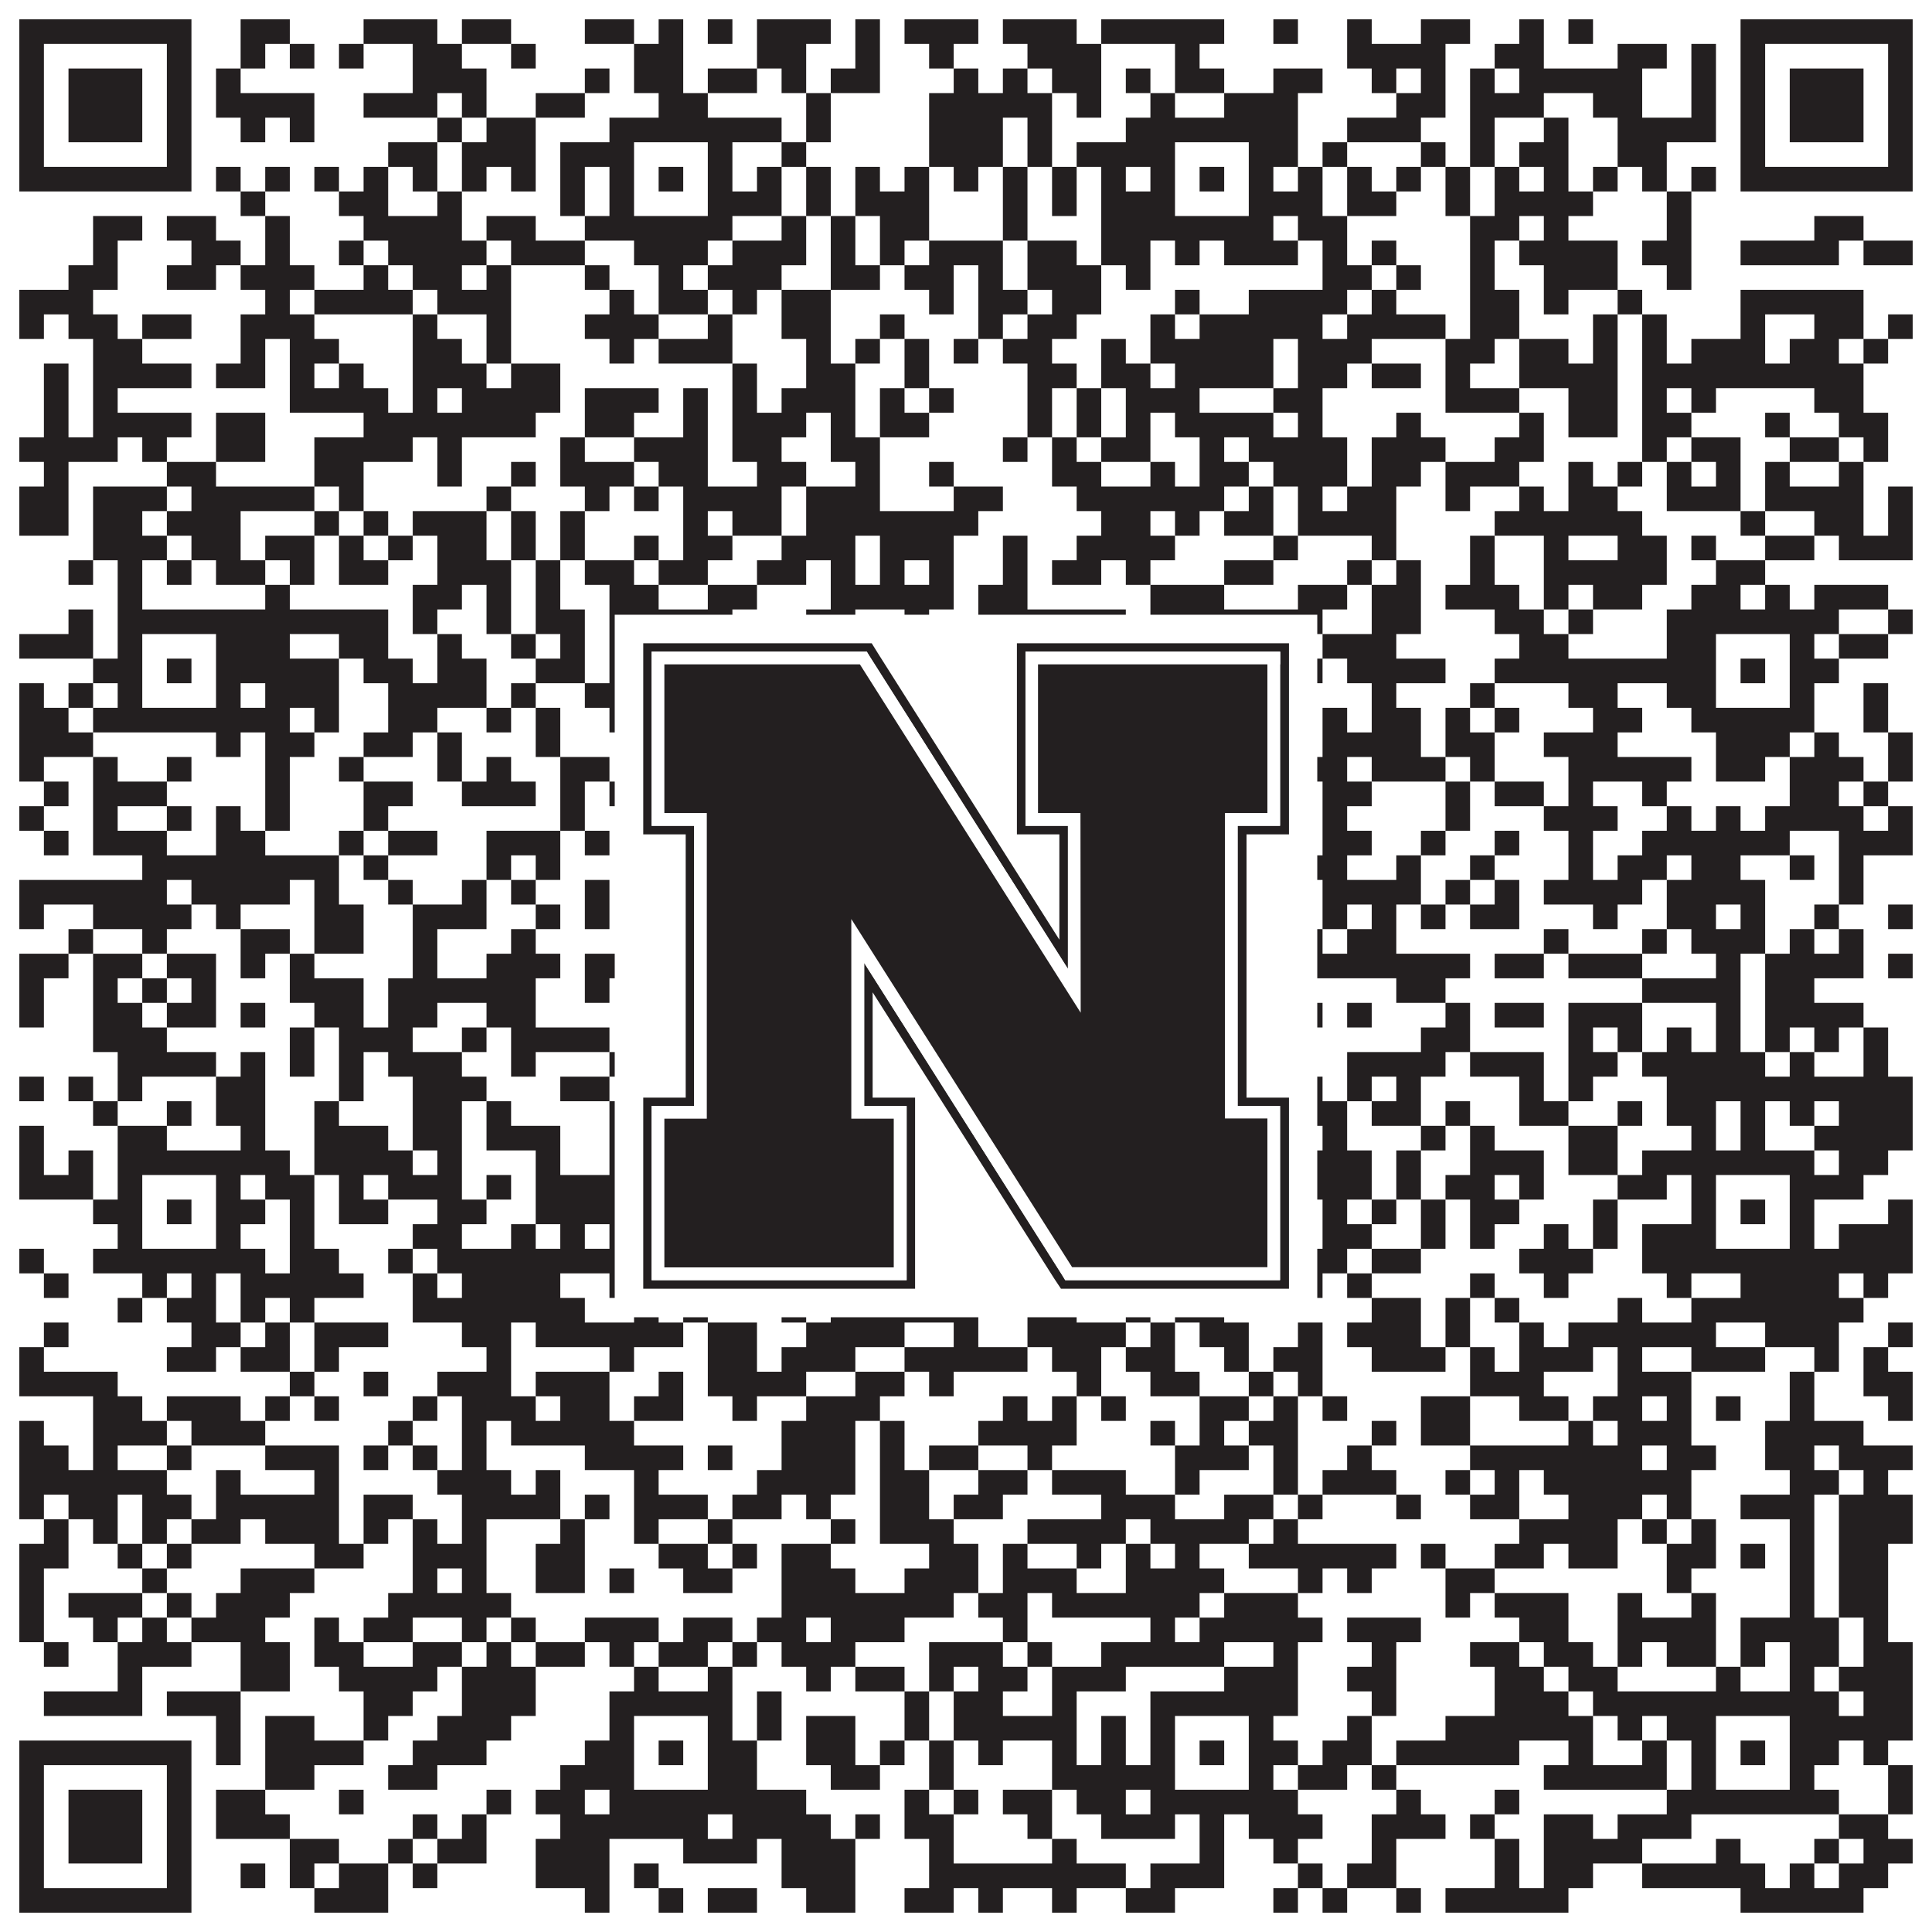
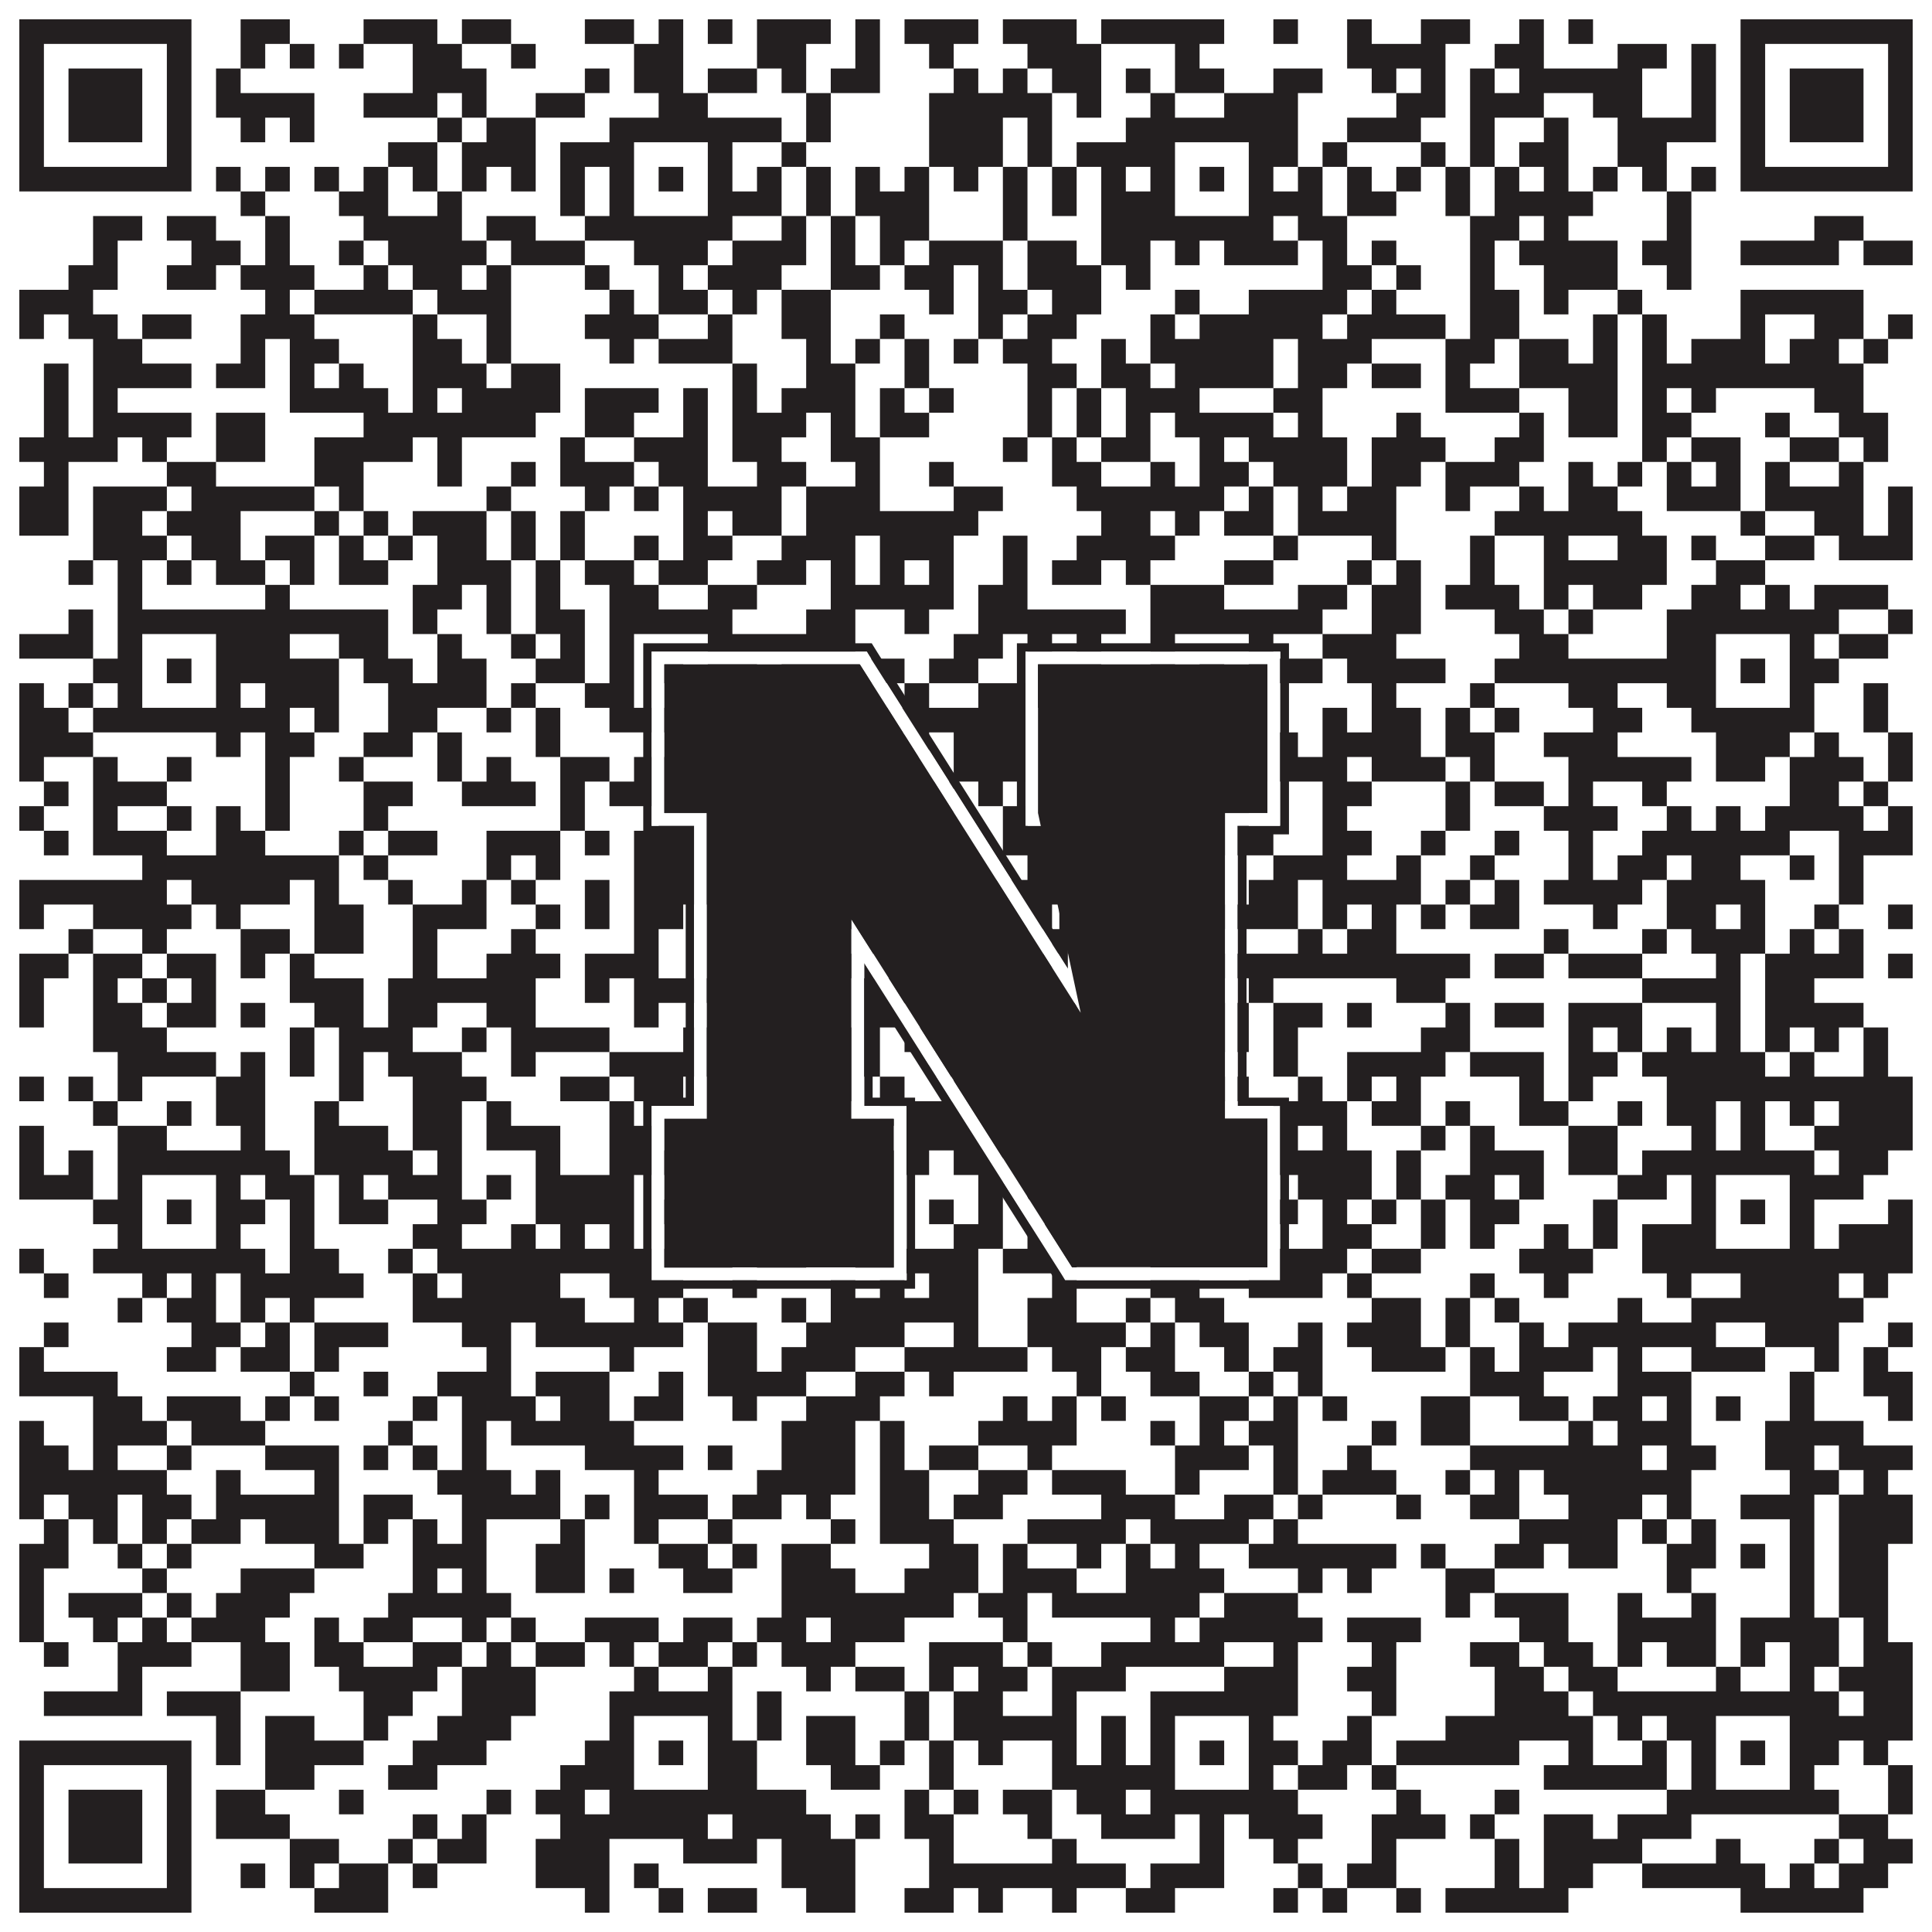
<svg xmlns="http://www.w3.org/2000/svg" version="1.1" width="1100px" height="1100px" viewBox="0 0 1100 1100">
-   <rect x="0" y="0" width="1100" height="1100" fill="#ffffff" fill-opacity="1" />
  <path fill="#231f20" fill-opacity="1" d="M11,11L109,11L109,25L11,25ZM137,11L165,11L165,25L137,25ZM207,11L249,11L249,25L207,25ZM263,11L291,11L291,25L263,25ZM333,11L361,11L361,25L333,25ZM375,11L389,11L389,25L375,25ZM403,11L417,11L417,25L403,25ZM431,11L473,11L473,25L431,25ZM487,11L501,11L501,25L487,25ZM515,11L557,11L557,25L515,25ZM571,11L613,11L613,25L571,25ZM627,11L697,11L697,25L627,25ZM725,11L739,11L739,25L725,25ZM767,11L781,11L781,25L767,25ZM809,11L837,11L837,25L809,25ZM865,11L879,11L879,25L865,25ZM893,11L907,11L907,25L893,25ZM991,11L1089,11L1089,25L991,25ZM11,25L25,25L25,39L11,39ZM95,25L109,25L109,39L95,39ZM137,25L151,25L151,39L137,39ZM165,25L179,25L179,39L165,39ZM193,25L207,25L207,39L193,39ZM235,25L263,25L263,39L235,39ZM291,25L305,25L305,39L291,39ZM361,25L389,25L389,39L361,39ZM431,25L459,25L459,39L431,39ZM487,25L501,25L501,39L487,39ZM529,25L543,25L543,39L529,39ZM585,25L627,25L627,39L585,39ZM669,25L683,25L683,39L669,39ZM767,25L823,25L823,39L767,39ZM851,25L879,25L879,39L851,39ZM921,25L949,25L949,39L921,39ZM963,25L977,25L977,39L963,39ZM991,25L1005,25L1005,39L991,39ZM1075,25L1089,25L1089,39L1075,39ZM11,39L25,39L25,53L11,53ZM39,39L81,39L81,53L39,53ZM95,39L109,39L109,53L95,53ZM123,39L137,39L137,53L123,53ZM235,39L277,39L277,53L235,53ZM333,39L347,39L347,53L333,53ZM361,39L389,39L389,53L361,53ZM403,39L431,39L431,53L403,53ZM445,39L459,39L459,53L445,53ZM473,39L501,39L501,53L473,53ZM543,39L557,39L557,53L543,53ZM571,39L585,39L585,53L571,53ZM599,39L627,39L627,53L599,53ZM641,39L655,39L655,53L641,53ZM669,39L697,39L697,53L669,53ZM725,39L753,39L753,53L725,53ZM781,39L795,39L795,53L781,53ZM809,39L823,39L823,53L809,53ZM837,39L851,39L851,53L837,53ZM865,39L935,39L935,53L865,53ZM963,39L977,39L977,53L963,53ZM991,39L1005,39L1005,53L991,53ZM1019,39L1061,39L1061,53L1019,53ZM1075,39L1089,39L1089,53L1075,53ZM11,53L25,53L25,67L11,67ZM39,53L81,53L81,67L39,67ZM95,53L109,53L109,67L95,67ZM123,53L179,53L179,67L123,67ZM207,53L249,53L249,67L207,67ZM263,53L277,53L277,67L263,67ZM305,53L333,53L333,67L305,67ZM375,53L403,53L403,67L375,67ZM459,53L473,53L473,67L459,67ZM529,53L599,53L599,67L529,67ZM613,53L627,53L627,67L613,67ZM655,53L669,53L669,67L655,67ZM697,53L739,53L739,67L697,67ZM795,53L823,53L823,67L795,67ZM837,53L879,53L879,67L837,67ZM907,53L935,53L935,67L907,67ZM963,53L977,53L977,67L963,67ZM991,53L1005,53L1005,67L991,67ZM1019,53L1061,53L1061,67L1019,67ZM1075,53L1089,53L1089,67L1075,67ZM11,67L25,67L25,81L11,81ZM39,67L81,67L81,81L39,81ZM95,67L109,67L109,81L95,81ZM137,67L151,67L151,81L137,81ZM165,67L179,67L179,81L165,81ZM249,67L263,67L263,81L249,81ZM277,67L305,67L305,81L277,81ZM347,67L445,67L445,81L347,81ZM459,67L473,67L473,81L459,81ZM529,67L571,67L571,81L529,81ZM585,67L599,67L599,81L585,81ZM641,67L739,67L739,81L641,81ZM767,67L809,67L809,81L767,81ZM837,67L851,67L851,81L837,81ZM879,67L893,67L893,81L879,81ZM921,67L977,67L977,81L921,81ZM991,67L1005,67L1005,81L991,81ZM1019,67L1061,67L1061,81L1019,81ZM1075,67L1089,67L1089,81L1075,81ZM11,81L25,81L25,95L11,95ZM95,81L109,81L109,95L95,95ZM221,81L249,81L249,95L221,95ZM263,81L305,81L305,95L263,95ZM319,81L361,81L361,95L319,95ZM403,81L417,81L417,95L403,95ZM445,81L459,81L459,95L445,95ZM529,81L571,81L571,95L529,95ZM585,81L599,81L599,95L585,95ZM613,81L669,81L669,95L613,95ZM711,81L739,81L739,95L711,95ZM753,81L767,81L767,95L753,95ZM809,81L823,81L823,95L809,95ZM837,81L851,81L851,95L837,95ZM865,81L893,81L893,95L865,95ZM921,81L949,81L949,95L921,95ZM991,81L1005,81L1005,95L991,95ZM1075,81L1089,81L1089,95L1075,95ZM11,95L109,95L109,109L11,109ZM123,95L137,95L137,109L123,109ZM151,95L165,95L165,109L151,109ZM179,95L193,95L193,109L179,109ZM207,95L221,95L221,109L207,109ZM235,95L249,95L249,109L235,109ZM263,95L277,95L277,109L263,109ZM291,95L305,95L305,109L291,109ZM319,95L333,95L333,109L319,109ZM347,95L361,95L361,109L347,109ZM375,95L389,95L389,109L375,109ZM403,95L417,95L417,109L403,109ZM431,95L445,95L445,109L431,109ZM459,95L473,95L473,109L459,109ZM487,95L501,95L501,109L487,109ZM515,95L529,95L529,109L515,109ZM543,95L557,95L557,109L543,109ZM571,95L585,95L585,109L571,109ZM599,95L613,95L613,109L599,109ZM627,95L641,95L641,109L627,109ZM655,95L669,95L669,109L655,109ZM683,95L697,95L697,109L683,109ZM711,95L725,95L725,109L711,109ZM739,95L753,95L753,109L739,109ZM767,95L781,95L781,109L767,109ZM795,95L809,95L809,109L795,109ZM823,95L837,95L837,109L823,109ZM851,95L865,95L865,109L851,109ZM879,95L893,95L893,109L879,109ZM907,95L921,95L921,109L907,109ZM935,95L949,95L949,109L935,109ZM963,95L977,95L977,109L963,109ZM991,95L1089,95L1089,109L991,109ZM137,109L151,109L151,123L137,123ZM193,109L221,109L221,123L193,123ZM249,109L263,109L263,123L249,123ZM319,109L333,109L333,123L319,123ZM347,109L361,109L361,123L347,123ZM403,109L445,109L445,123L403,123ZM459,109L473,109L473,123L459,123ZM487,109L529,109L529,123L487,123ZM571,109L585,109L585,123L571,123ZM599,109L613,109L613,123L599,123ZM627,109L669,109L669,123L627,123ZM711,109L753,109L753,123L711,123ZM767,109L795,109L795,123L767,123ZM823,109L837,109L837,123L823,123ZM851,109L907,109L907,123L851,123ZM949,109L963,109L963,123L949,123ZM53,123L81,123L81,137L53,137ZM95,123L123,123L123,137L95,137ZM151,123L165,123L165,137L151,137ZM207,123L263,123L263,137L207,137ZM277,123L305,123L305,137L277,137ZM333,123L417,123L417,137L333,137ZM445,123L459,123L459,137L445,137ZM473,123L487,123L487,137L473,137ZM501,123L529,123L529,137L501,137ZM571,123L585,123L585,137L571,137ZM627,123L725,123L725,137L627,137ZM739,123L767,123L767,137L739,137ZM837,123L865,123L865,137L837,137ZM879,123L893,123L893,137L879,137ZM949,123L963,123L963,137L949,137ZM1033,123L1061,123L1061,137L1033,137ZM53,137L67,137L67,151L53,151ZM109,137L137,137L137,151L109,151ZM151,137L165,137L165,151L151,151ZM193,137L207,137L207,151L193,151ZM221,137L277,137L277,151L221,151ZM291,137L333,137L333,151L291,151ZM361,137L403,137L403,151L361,151ZM417,137L459,137L459,151L417,151ZM473,137L487,137L487,151L473,151ZM501,137L515,137L515,151L501,151ZM529,137L571,137L571,151L529,151ZM585,137L613,137L613,151L585,151ZM627,137L655,137L655,151L627,151ZM669,137L683,137L683,151L669,151ZM697,137L739,137L739,151L697,151ZM753,137L767,137L767,151L753,151ZM781,137L795,137L795,151L781,151ZM837,137L851,137L851,151L837,151ZM865,137L921,137L921,151L865,151ZM935,137L963,137L963,151L935,151ZM991,137L1047,137L1047,151L991,151ZM1061,137L1089,137L1089,151L1061,151ZM39,151L67,151L67,165L39,165ZM95,151L123,151L123,165L95,165ZM137,151L179,151L179,165L137,165ZM207,151L221,151L221,165L207,165ZM235,151L263,151L263,165L235,165ZM277,151L291,151L291,165L277,165ZM333,151L347,151L347,165L333,165ZM375,151L389,151L389,165L375,165ZM403,151L445,151L445,165L403,165ZM473,151L501,151L501,165L473,165ZM515,151L543,151L543,165L515,165ZM557,151L571,151L571,165L557,165ZM585,151L627,151L627,165L585,165ZM641,151L655,151L655,165L641,165ZM753,151L781,151L781,165L753,165ZM795,151L809,151L809,165L795,165ZM837,151L851,151L851,165L837,165ZM879,151L921,151L921,165L879,165ZM949,151L963,151L963,165L949,165ZM11,165L53,165L53,179L11,179ZM151,165L165,165L165,179L151,179ZM179,165L235,165L235,179L179,179ZM249,165L291,165L291,179L249,179ZM347,165L361,165L361,179L347,179ZM375,165L403,165L403,179L375,179ZM417,165L431,165L431,179L417,179ZM445,165L473,165L473,179L445,179ZM529,165L543,165L543,179L529,179ZM557,165L585,165L585,179L557,179ZM599,165L627,165L627,179L599,179ZM669,165L683,165L683,179L669,179ZM711,165L767,165L767,179L711,179ZM781,165L795,165L795,179L781,179ZM837,165L865,165L865,179L837,179ZM879,165L893,165L893,179L879,179ZM921,165L935,165L935,179L921,179ZM991,165L1061,165L1061,179L991,179ZM11,179L25,179L25,193L11,193ZM39,179L67,179L67,193L39,193ZM81,179L109,179L109,193L81,193ZM137,179L179,179L179,193L137,193ZM235,179L249,179L249,193L235,193ZM277,179L291,179L291,193L277,193ZM333,179L375,179L375,193L333,193ZM403,179L417,179L417,193L403,193ZM445,179L473,179L473,193L445,193ZM501,179L515,179L515,193L501,193ZM557,179L571,179L571,193L557,193ZM585,179L613,179L613,193L585,193ZM655,179L669,179L669,193L655,193ZM683,179L753,179L753,193L683,193ZM767,179L823,179L823,193L767,193ZM837,179L865,179L865,193L837,193ZM907,179L921,179L921,193L907,193ZM935,179L949,179L949,193L935,193ZM991,179L1005,179L1005,193L991,193ZM1033,179L1061,179L1061,193L1033,193ZM1075,179L1089,179L1089,193L1075,193ZM53,193L81,193L81,207L53,207ZM137,193L151,193L151,207L137,207ZM165,193L193,193L193,207L165,207ZM235,193L263,193L263,207L235,207ZM277,193L291,193L291,207L277,207ZM347,193L361,193L361,207L347,207ZM375,193L417,193L417,207L375,207ZM459,193L473,193L473,207L459,207ZM487,193L501,193L501,207L487,207ZM515,193L529,193L529,207L515,207ZM543,193L557,193L557,207L543,207ZM571,193L599,193L599,207L571,207ZM627,193L641,193L641,207L627,207ZM655,193L725,193L725,207L655,207ZM739,193L781,193L781,207L739,207ZM823,193L851,193L851,207L823,207ZM865,193L893,193L893,207L865,207ZM907,193L921,193L921,207L907,207ZM935,193L949,193L949,207L935,207ZM963,193L1005,193L1005,207L963,207ZM1019,193L1047,193L1047,207L1019,207ZM1061,193L1075,193L1075,207L1061,207ZM25,207L39,207L39,221L25,221ZM53,207L109,207L109,221L53,221ZM123,207L151,207L151,221L123,221ZM165,207L179,207L179,221L165,221ZM193,207L207,207L207,221L193,221ZM235,207L277,207L277,221L235,221ZM291,207L319,207L319,221L291,221ZM417,207L431,207L431,221L417,221ZM459,207L487,207L487,221L459,221ZM515,207L529,207L529,221L515,221ZM585,207L613,207L613,221L585,221ZM627,207L655,207L655,221L627,221ZM669,207L725,207L725,221L669,221ZM739,207L767,207L767,221L739,221ZM781,207L809,207L809,221L781,221ZM823,207L837,207L837,221L823,221ZM865,207L921,207L921,221L865,221ZM935,207L1061,207L1061,221L935,221ZM25,221L39,221L39,235L25,235ZM53,221L67,221L67,235L53,235ZM165,221L221,221L221,235L165,235ZM235,221L249,221L249,235L235,235ZM263,221L319,221L319,235L263,235ZM333,221L375,221L375,235L333,235ZM389,221L403,221L403,235L389,235ZM417,221L431,221L431,235L417,235ZM445,221L487,221L487,235L445,235ZM501,221L515,221L515,235L501,235ZM529,221L543,221L543,235L529,235ZM585,221L599,221L599,235L585,235ZM613,221L627,221L627,235L613,235ZM641,221L683,221L683,235L641,235ZM725,221L753,221L753,235L725,235ZM823,221L865,221L865,235L823,235ZM893,221L921,221L921,235L893,235ZM935,221L949,221L949,235L935,235ZM963,221L977,221L977,235L963,235ZM1033,221L1061,221L1061,235L1033,235ZM25,235L39,235L39,249L25,249ZM53,235L109,235L109,249L53,249ZM123,235L151,235L151,249L123,249ZM207,235L305,235L305,249L207,249ZM333,235L361,235L361,249L333,249ZM389,235L403,235L403,249L389,249ZM417,235L459,235L459,249L417,249ZM473,235L487,235L487,249L473,249ZM501,235L529,235L529,249L501,249ZM585,235L599,235L599,249L585,249ZM613,235L627,235L627,249L613,249ZM641,235L655,235L655,249L641,249ZM669,235L725,235L725,249L669,249ZM739,235L753,235L753,249L739,249ZM795,235L809,235L809,249L795,249ZM865,235L879,235L879,249L865,249ZM893,235L921,235L921,249L893,249ZM935,235L963,235L963,249L935,249ZM1005,235L1019,235L1019,249L1005,249ZM1047,235L1075,235L1075,249L1047,249ZM11,249L67,249L67,263L11,263ZM81,249L95,249L95,263L81,263ZM123,249L151,249L151,263L123,263ZM179,249L235,249L235,263L179,263ZM249,249L263,249L263,263L249,263ZM319,249L333,249L333,263L319,263ZM361,249L403,249L403,263L361,263ZM417,249L445,249L445,263L417,263ZM473,249L501,249L501,263L473,263ZM571,249L585,249L585,263L571,263ZM599,249L613,249L613,263L599,263ZM627,249L655,249L655,263L627,263ZM683,249L697,249L697,263L683,263ZM711,249L767,249L767,263L711,263ZM781,249L823,249L823,263L781,263ZM851,249L879,249L879,263L851,263ZM935,249L949,249L949,263L935,263ZM963,249L991,249L991,263L963,263ZM1019,249L1047,249L1047,263L1019,263ZM1061,249L1075,249L1075,263L1061,263ZM25,263L39,263L39,277L25,277ZM95,263L123,263L123,277L95,277ZM179,263L207,263L207,277L179,277ZM249,263L263,263L263,277L249,277ZM291,263L305,263L305,277L291,277ZM319,263L361,263L361,277L319,277ZM375,263L403,263L403,277L375,277ZM431,263L459,263L459,277L431,277ZM487,263L501,263L501,277L487,277ZM529,263L543,263L543,277L529,277ZM599,263L627,263L627,277L599,277ZM655,263L669,263L669,277L655,277ZM683,263L711,263L711,277L683,277ZM725,263L767,263L767,277L725,277ZM781,263L809,263L809,277L781,277ZM823,263L865,263L865,277L823,277ZM893,263L907,263L907,277L893,277ZM921,263L935,263L935,277L921,277ZM949,263L963,263L963,277L949,277ZM977,263L991,263L991,277L977,277ZM1005,263L1019,263L1019,277L1005,277ZM1047,263L1061,263L1061,277L1047,277ZM11,277L39,277L39,291L11,291ZM53,277L95,277L95,291L53,291ZM109,277L179,277L179,291L109,291ZM193,277L207,277L207,291L193,291ZM277,277L291,277L291,291L277,291ZM333,277L347,277L347,291L333,291ZM361,277L375,277L375,291L361,291ZM389,277L445,277L445,291L389,291ZM459,277L501,277L501,291L459,291ZM543,277L571,277L571,291L543,291ZM613,277L697,277L697,291L613,291ZM711,277L725,277L725,291L711,291ZM739,277L753,277L753,291L739,291ZM767,277L795,277L795,291L767,291ZM823,277L837,277L837,291L823,291ZM865,277L879,277L879,291L865,291ZM893,277L921,277L921,291L893,291ZM949,277L991,277L991,291L949,291ZM1005,277L1061,277L1061,291L1005,291ZM1075,277L1089,277L1089,291L1075,291ZM11,291L39,291L39,305L11,305ZM53,291L81,291L81,305L53,305ZM95,291L137,291L137,305L95,305ZM179,291L193,291L193,305L179,305ZM207,291L221,291L221,305L207,305ZM235,291L277,291L277,305L235,305ZM291,291L305,291L305,305L291,305ZM319,291L333,291L333,305L319,305ZM389,291L403,291L403,305L389,305ZM417,291L445,291L445,305L417,305ZM459,291L557,291L557,305L459,305ZM627,291L655,291L655,305L627,305ZM669,291L683,291L683,305L669,305ZM697,291L725,291L725,305L697,305ZM739,291L795,291L795,305L739,305ZM851,291L935,291L935,305L851,305ZM991,291L1005,291L1005,305L991,305ZM1033,291L1061,291L1061,305L1033,305ZM1075,291L1089,291L1089,305L1075,305ZM53,305L95,305L95,319L53,319ZM109,305L137,305L137,319L109,319ZM151,305L179,305L179,319L151,319ZM193,305L207,305L207,319L193,319ZM221,305L235,305L235,319L221,319ZM249,305L277,305L277,319L249,319ZM291,305L305,305L305,319L291,319ZM319,305L333,305L333,319L319,319ZM361,305L375,305L375,319L361,319ZM389,305L417,305L417,319L389,319ZM445,305L487,305L487,319L445,319ZM501,305L543,305L543,319L501,319ZM571,305L585,305L585,319L571,319ZM613,305L669,305L669,319L613,319ZM725,305L739,305L739,319L725,319ZM781,305L795,305L795,319L781,319ZM837,305L851,305L851,319L837,319ZM879,305L893,305L893,319L879,319ZM921,305L949,305L949,319L921,319ZM963,305L977,305L977,319L963,319ZM1005,305L1033,305L1033,319L1005,319ZM1047,305L1089,305L1089,319L1047,319ZM39,319L53,319L53,333L39,333ZM67,319L81,319L81,333L67,333ZM95,319L109,319L109,333L95,333ZM123,319L151,319L151,333L123,333ZM165,319L179,319L179,333L165,333ZM193,319L221,319L221,333L193,333ZM249,319L291,319L291,333L249,333ZM305,319L319,319L319,333L305,333ZM333,319L361,319L361,333L333,333ZM375,319L403,319L403,333L375,333ZM431,319L459,319L459,333L431,333ZM473,319L487,319L487,333L473,333ZM501,319L515,319L515,333L501,333ZM529,319L543,319L543,333L529,333ZM571,319L585,319L585,333L571,333ZM599,319L627,319L627,333L599,333ZM641,319L655,319L655,333L641,333ZM697,319L725,319L725,333L697,333ZM767,319L781,319L781,333L767,333ZM795,319L809,319L809,333L795,333ZM837,319L851,319L851,333L837,333ZM879,319L949,319L949,333L879,333ZM977,319L1005,319L1005,333L977,333ZM67,333L81,333L81,347L67,347ZM151,333L165,333L165,347L151,347ZM235,333L263,333L263,347L235,347ZM277,333L291,333L291,347L277,347ZM305,333L319,333L319,347L305,347ZM347,333L375,333L375,347L347,347ZM403,333L431,333L431,347L403,347ZM473,333L543,333L543,347L473,347ZM557,333L585,333L585,347L557,347ZM655,333L697,333L697,347L655,347ZM739,333L767,333L767,347L739,347ZM781,333L809,333L809,347L781,347ZM823,333L865,333L865,347L823,347ZM879,333L893,333L893,347L879,347ZM907,333L935,333L935,347L907,347ZM963,333L991,333L991,347L963,347ZM1005,333L1019,333L1019,347L1005,347ZM1033,333L1075,333L1075,347L1033,347ZM39,347L53,347L53,361L39,361ZM67,347L221,347L221,361L67,361ZM235,347L249,347L249,361L235,361ZM277,347L291,347L291,361L277,361ZM305,347L333,347L333,361L305,361ZM347,347L417,347L417,361L347,361ZM459,347L487,347L487,361L459,361ZM515,347L529,347L529,361L515,361ZM557,347L641,347L641,361L557,361ZM655,347L753,347L753,361L655,361ZM781,347L809,347L809,361L781,361ZM851,347L879,347L879,361L851,361ZM893,347L907,347L907,361L893,361ZM949,347L1047,347L1047,361L949,361ZM1075,347L1089,347L1089,361L1075,361ZM11,361L53,361L53,375L11,375ZM67,361L81,361L81,375L67,375ZM123,361L165,361L165,375L123,375ZM193,361L221,361L221,375L193,375ZM249,361L263,361L263,375L249,375ZM291,361L305,361L305,375L291,375ZM319,361L333,361L333,375L319,375ZM347,361L361,361L361,375L347,375ZM403,361L487,361L487,375L403,375ZM543,361L571,361L571,375L543,375ZM585,361L599,361L599,375L585,375ZM613,361L627,361L627,375L613,375ZM655,361L669,361L669,375L655,375ZM711,361L725,361L725,375L711,375ZM753,361L795,361L795,375L753,375ZM865,361L893,361L893,375L865,375ZM949,361L977,361L977,375L949,375ZM1019,361L1033,361L1033,375L1019,375ZM1047,361L1075,361L1075,375L1047,375ZM53,375L81,375L81,389L53,389ZM95,375L109,375L109,389L95,389ZM123,375L193,375L193,389L123,389ZM207,375L235,375L235,389L207,389ZM249,375L277,375L277,389L249,389ZM305,375L333,375L333,389L305,389ZM347,375L361,375L361,389L347,389ZM375,375L389,375L389,389L375,389ZM403,375L431,375L431,389L403,389ZM445,375L515,375L515,389L445,389ZM529,375L557,375L557,389L529,389ZM585,375L627,375L627,389L585,389ZM655,375L669,375L669,389L655,389ZM683,375L697,375L697,389L683,389ZM711,375L753,375L753,389L711,389ZM767,375L823,375L823,389L767,389ZM851,375L977,375L977,389L851,389ZM991,375L1005,375L1005,389L991,389ZM1019,375L1047,375L1047,389L1019,389ZM11,389L25,389L25,403L11,403ZM39,389L53,389L53,403L39,403ZM67,389L81,389L81,403L67,403ZM123,389L137,389L137,403L123,403ZM151,389L193,389L193,403L151,403ZM221,389L277,389L277,403L221,403ZM291,389L305,389L305,403L291,403ZM333,389L361,389L361,403L333,403ZM403,389L431,389L431,403L403,403ZM515,389L529,389L529,403L515,403ZM557,389L613,389L613,403L557,403ZM627,389L669,389L669,403L627,403ZM711,389L725,389L725,403L711,403ZM781,389L795,389L795,403L781,403ZM837,389L851,389L851,403L837,403ZM893,389L921,389L921,403L893,403ZM949,389L977,389L977,403L949,403ZM1019,389L1033,389L1033,403L1019,403ZM1061,389L1075,389L1075,403L1061,403ZM11,403L39,403L39,417L11,417ZM53,403L165,403L165,417L53,417ZM179,403L193,403L193,417L179,417ZM221,403L249,403L249,417L221,417ZM277,403L291,403L291,417L277,417ZM305,403L319,403L319,417L305,417ZM347,403L431,403L431,417L347,417ZM445,403L473,403L473,417L445,417ZM501,403L585,403L585,417L501,417ZM613,403L725,403L725,417L613,417ZM753,403L767,403L767,417L753,417ZM781,403L809,403L809,417L781,417ZM823,403L837,403L837,417L823,417ZM851,403L865,403L865,417L851,417ZM907,403L935,403L935,417L907,417ZM963,403L1033,403L1033,417L963,417ZM1061,403L1075,403L1075,417L1061,417ZM11,417L53,417L53,431L11,431ZM123,417L137,417L137,431L123,431ZM151,417L179,417L179,431L151,431ZM207,417L235,417L235,431L207,431ZM249,417L263,417L263,431L249,431ZM305,417L319,417L319,431L305,431ZM389,417L417,417L417,431L389,431ZM431,417L445,417L445,431L431,431ZM459,417L473,417L473,431L459,431ZM515,417L529,417L529,431L515,431ZM543,417L585,417L585,431L543,431ZM627,417L655,417L655,431L627,431ZM669,417L683,417L683,431L669,431ZM711,417L739,417L739,431L711,431ZM753,417L809,417L809,431L753,431ZM823,417L851,417L851,431L823,431ZM879,417L921,417L921,431L879,431ZM977,417L1019,417L1019,431L977,431ZM1033,417L1047,417L1047,431L1033,431ZM1075,417L1089,417L1089,431L1075,431ZM11,431L25,431L25,445L11,445ZM53,431L67,431L67,445L53,445ZM95,431L109,431L109,445L95,445ZM151,431L165,431L165,445L151,445ZM193,431L207,431L207,445L193,445ZM249,431L263,431L263,445L249,445ZM277,431L291,431L291,445L277,445ZM319,431L347,431L347,445L319,445ZM361,431L389,431L389,445L361,445ZM403,431L417,431L417,445L403,445ZM431,431L445,431L445,445L431,445ZM459,431L473,431L473,445L459,445ZM487,431L515,431L515,445L487,445ZM543,431L585,431L585,445L543,445ZM627,431L655,431L655,445L627,445ZM669,431L683,431L683,445L669,445ZM697,431L767,431L767,445L697,445ZM781,431L823,431L823,445L781,445ZM837,431L851,431L851,445L837,445ZM893,431L963,431L963,445L893,445ZM977,431L1005,431L1005,445L977,445ZM1019,431L1061,431L1061,445L1019,445ZM1075,431L1089,431L1089,445L1075,445ZM25,445L39,445L39,459L25,459ZM53,445L95,445L95,459L53,459ZM151,445L165,445L165,459L151,459ZM207,445L235,445L235,459L207,459ZM263,445L305,445L305,459L263,459ZM319,445L333,445L333,459L319,459ZM347,445L389,445L389,459L347,459ZM403,445L417,445L417,459L403,459ZM459,445L473,445L473,459L459,459ZM487,445L501,445L501,459L487,459ZM515,445L543,445L543,459L515,459ZM557,445L571,445L571,459L557,459ZM627,445L641,445L641,459L627,459ZM655,445L683,445L683,459L655,459ZM697,445L711,445L711,459L697,459ZM753,445L781,445L781,459L753,459ZM823,445L837,445L837,459L823,459ZM851,445L879,445L879,459L851,459ZM893,445L907,445L907,459L893,459ZM935,445L949,445L949,459L935,459ZM1019,445L1047,445L1047,459L1019,459ZM1061,445L1075,445L1075,459L1061,459ZM11,459L25,459L25,473L11,473ZM53,459L67,459L67,473L53,473ZM95,459L109,459L109,473L95,473ZM123,459L137,459L137,473L123,473ZM151,459L165,459L165,473L151,473ZM207,459L221,459L221,473L207,473ZM319,459L333,459L333,473L319,473ZM375,459L403,459L403,473L375,473ZM431,459L445,459L445,473L431,473ZM459,459L473,459L473,473L459,473ZM529,459L543,459L543,473L529,473ZM571,459L585,459L585,473L571,473ZM599,459L641,459L641,473L599,473ZM655,459L669,459L669,473L655,473ZM697,459L711,459L711,473L697,473ZM753,459L767,459L767,473L753,473ZM823,459L837,459L837,473L823,473ZM879,459L921,459L921,473L879,473ZM949,459L963,459L963,473L949,473ZM977,459L991,459L991,473L977,473ZM1005,459L1061,459L1061,473L1005,473ZM1075,459L1089,459L1089,473L1075,473ZM25,473L39,473L39,487L25,487ZM53,473L95,473L95,487L53,487ZM123,473L151,473L151,487L123,487ZM193,473L207,473L207,487L193,487ZM221,473L249,473L249,487L221,487ZM277,473L319,473L319,487L277,487ZM333,473L347,473L347,487L333,487ZM361,473L417,473L417,487L361,487ZM445,473L515,473L515,487L445,487ZM529,473L543,473L543,487L529,487ZM571,473L599,473L599,487L571,487ZM613,473L655,473L655,487L613,487ZM669,473L725,473L725,487L669,487ZM753,473L781,473L781,487L753,487ZM809,473L823,473L823,487L809,487ZM851,473L865,473L865,487L851,487ZM893,473L907,473L907,487L893,487ZM935,473L1019,473L1019,487L935,487ZM1047,473L1089,473L1089,487L1047,487ZM81,487L193,487L193,501L81,501ZM207,487L221,487L221,501L207,501ZM277,487L291,487L291,501L277,501ZM305,487L319,487L319,501L305,501ZM361,487L431,487L431,501L361,501ZM445,487L501,487L501,501L445,501ZM543,487L557,487L557,501L543,501ZM585,487L613,487L613,501L585,501ZM641,487L683,487L683,501L641,501ZM725,487L767,487L767,501L725,501ZM795,487L809,487L809,501L795,501ZM837,487L851,487L851,501L837,501ZM893,487L907,487L907,501L893,501ZM921,487L949,487L949,501L921,501ZM963,487L991,487L991,501L963,501ZM1019,487L1033,487L1033,501L1019,501ZM1047,487L1061,487L1061,501L1047,501ZM11,501L95,501L95,515L11,515ZM109,501L165,501L165,515L109,515ZM179,501L193,501L193,515L179,515ZM221,501L235,501L235,515L221,515ZM263,501L277,501L277,515L263,515ZM291,501L305,501L305,515L291,515ZM333,501L347,501L347,515L333,515ZM361,501L459,501L459,515L361,515ZM529,501L543,501L543,515L529,515ZM557,501L627,501L627,515L557,515ZM641,501L655,501L655,515L641,515ZM669,501L683,501L683,515L669,515ZM711,501L739,501L739,515L711,515ZM753,501L809,501L809,515L753,515ZM823,501L837,501L837,515L823,515ZM851,501L865,501L865,515L851,515ZM879,501L935,501L935,515L879,515ZM949,501L1005,501L1005,515L949,515ZM1047,501L1061,501L1061,515L1047,515ZM11,515L25,515L25,529L11,529ZM53,515L109,515L109,529L53,529ZM123,515L137,515L137,529L123,529ZM179,515L207,515L207,529L179,529ZM235,515L277,515L277,529L235,529ZM305,515L319,515L319,529L305,529ZM333,515L347,515L347,529L333,529ZM361,515L389,515L389,529L361,529ZM403,515L431,515L431,529L403,529ZM445,515L459,515L459,529L445,529ZM473,515L529,515L529,529L473,529ZM543,515L599,515L599,529L543,529ZM613,515L627,515L627,529L613,529ZM655,515L683,515L683,529L655,529ZM697,515L739,515L739,529L697,529ZM753,515L767,515L767,529L753,529ZM781,515L795,515L795,529L781,529ZM809,515L823,515L823,529L809,529ZM837,515L865,515L865,529L837,529ZM907,515L921,515L921,529L907,529ZM949,515L977,515L977,529L949,529ZM991,515L1005,515L1005,529L991,529ZM1033,515L1047,515L1047,529L1033,529ZM1075,515L1089,515L1089,529L1075,529ZM39,529L53,529L53,543L39,543ZM81,529L95,529L95,543L81,543ZM137,529L165,529L165,543L137,543ZM179,529L207,529L207,543L179,543ZM235,529L249,529L249,543L235,543ZM291,529L305,529L305,543L291,543ZM361,529L375,529L375,543L361,543ZM403,529L417,529L417,543L403,543ZM459,529L473,529L473,543L459,543ZM487,529L529,529L529,543L487,543ZM543,529L557,529L557,543L543,543ZM571,529L585,529L585,543L571,543ZM599,529L613,529L613,543L599,543ZM641,529L655,529L655,543L641,543ZM683,529L697,529L697,543L683,543ZM739,529L753,529L753,543L739,543ZM767,529L795,529L795,543L767,543ZM879,529L893,529L893,543L879,543ZM935,529L949,529L949,543L935,543ZM963,529L1005,529L1005,543L963,543ZM1019,529L1033,529L1033,543L1019,543ZM1047,529L1061,529L1061,543L1047,543ZM11,543L39,543L39,557L11,557ZM53,543L81,543L81,557L53,557ZM95,543L123,543L123,557L95,557ZM137,543L151,543L151,557L137,557ZM165,543L179,543L179,557L165,557ZM235,543L249,543L249,557L235,557ZM277,543L319,543L319,557L277,557ZM333,543L375,543L375,557L333,557ZM431,543L459,543L459,557L431,557ZM473,543L487,543L487,557L473,557ZM515,543L529,543L529,557L515,557ZM571,543L599,543L599,557L571,557ZM627,543L655,543L655,557L627,557ZM683,543L837,543L837,557L683,557ZM851,543L879,543L879,557L851,557ZM893,543L935,543L935,557L893,557ZM977,543L991,543L991,557L977,557ZM1005,543L1061,543L1061,557L1005,557ZM1075,543L1089,543L1089,557L1075,557ZM11,557L25,557L25,571L11,571ZM53,557L67,557L67,571L53,571ZM81,557L95,557L95,571L81,571ZM109,557L123,557L123,571L109,571ZM165,557L207,557L207,571L165,571ZM221,557L305,557L305,571L221,571ZM333,557L347,557L347,571L333,571ZM361,557L403,557L403,571L361,571ZM459,557L473,557L473,571L459,571ZM487,557L529,557L529,571L487,571ZM557,557L585,557L585,571L557,571ZM613,557L641,557L641,571L613,571ZM655,557L669,557L669,571L655,571ZM711,557L725,557L725,571L711,571ZM795,557L823,557L823,571L795,571ZM935,557L991,557L991,571L935,571ZM1005,557L1033,557L1033,571L1005,571ZM11,571L25,571L25,585L11,585ZM53,571L81,571L81,585L53,585ZM95,571L123,571L123,585L95,585ZM137,571L151,571L151,585L137,585ZM179,571L207,571L207,585L179,585ZM221,571L249,571L249,585L221,585ZM277,571L305,571L305,585L277,585ZM361,571L375,571L375,585L361,585ZM431,571L459,571L459,585L431,585ZM487,571L515,571L515,585L487,585ZM529,571L613,571L613,585L529,585ZM627,571L641,571L641,585L627,585ZM669,571L711,571L711,585L669,585ZM725,571L753,571L753,585L725,585ZM767,571L781,571L781,585L767,585ZM823,571L837,571L837,585L823,585ZM851,571L879,571L879,585L851,585ZM893,571L935,571L935,585L893,585ZM977,571L991,571L991,585L977,585ZM1005,571L1061,571L1061,585L1005,585ZM53,585L95,585L95,599L53,599ZM165,585L179,585L179,599L165,599ZM193,585L235,585L235,599L193,599ZM263,585L277,585L277,599L263,599ZM291,585L347,585L347,599L291,599ZM389,585L431,585L431,599L389,599ZM459,585L501,585L501,599L459,599ZM515,585L543,585L543,599L515,599ZM599,585L613,585L613,599L599,599ZM627,585L683,585L683,599L627,599ZM697,585L711,585L711,599L697,599ZM725,585L739,585L739,599L725,599ZM809,585L837,585L837,599L809,599ZM893,585L907,585L907,599L893,599ZM921,585L935,585L935,599L921,599ZM949,585L963,585L963,599L949,599ZM977,585L991,585L991,599L977,599ZM1005,585L1019,585L1019,599L1005,599ZM1033,585L1047,585L1047,599L1033,599ZM1061,585L1075,585L1075,599L1061,599ZM67,599L123,599L123,613L67,613ZM137,599L151,599L151,613L137,613ZM165,599L179,599L179,613L165,613ZM193,599L207,599L207,613L193,613ZM221,599L263,599L263,613L221,613ZM291,599L305,599L305,613L291,613ZM347,599L417,599L417,613L347,613ZM459,599L501,599L501,613L459,613ZM529,599L571,599L571,613L529,613ZM599,599L613,599L613,613L599,613ZM655,599L697,599L697,613L655,613ZM725,599L739,599L739,613L725,613ZM767,599L823,599L823,613L767,613ZM837,599L879,599L879,613L837,613ZM893,599L921,599L921,613L893,613ZM935,599L1005,599L1005,613L935,613ZM1019,599L1033,599L1033,613L1019,613ZM1061,599L1075,599L1075,613L1061,613ZM11,613L25,613L25,627L11,627ZM39,613L53,613L53,627L39,627ZM67,613L81,613L81,627L67,627ZM123,613L151,613L151,627L123,627ZM193,613L207,613L207,627L193,627ZM235,613L277,613L277,627L235,627ZM319,613L347,613L347,627L319,627ZM361,613L389,613L389,627L361,627ZM459,613L487,613L487,627L459,627ZM501,613L515,613L515,627L501,627ZM543,613L557,613L557,627L543,627ZM585,613L627,613L627,627L585,627ZM655,613L711,613L711,627L655,627ZM739,613L753,613L753,627L739,627ZM767,613L781,613L781,627L767,627ZM795,613L809,613L809,627L795,627ZM865,613L879,613L879,627L865,627ZM893,613L907,613L907,627L893,627ZM949,613L1089,613L1089,627L949,627ZM53,627L67,627L67,641L53,641ZM95,627L109,627L109,641L95,641ZM123,627L151,627L151,641L123,641ZM179,627L193,627L193,641L179,641ZM235,627L263,627L263,641L235,641ZM277,627L291,627L291,641L277,641ZM347,627L361,627L361,641L347,641ZM417,627L431,627L431,641L417,641ZM445,627L473,627L473,641L445,641ZM501,627L599,627L599,641L501,641ZM725,627L767,627L767,641L725,641ZM781,627L809,627L809,641L781,641ZM823,627L837,627L837,641L823,641ZM865,627L893,627L893,641L865,641ZM921,627L935,627L935,641L921,641ZM949,627L977,627L977,641L949,641ZM991,627L1005,627L1005,641L991,641ZM1019,627L1033,627L1033,641L1019,641ZM1047,627L1089,627L1089,641L1047,641ZM11,641L25,641L25,655L11,655ZM67,641L95,641L95,655L67,655ZM137,641L151,641L151,655L137,655ZM179,641L221,641L221,655L179,655ZM235,641L263,641L263,655L235,655ZM277,641L319,641L319,655L277,655ZM347,641L375,641L375,655L347,655ZM403,641L431,641L431,655L403,655ZM445,641L459,641L459,655L445,655ZM515,641L641,641L641,655L515,655ZM697,641L739,641L739,655L697,655ZM753,641L767,641L767,655L753,655ZM809,641L823,641L823,655L809,655ZM837,641L851,641L851,655L837,655ZM893,641L921,641L921,655L893,655ZM963,641L977,641L977,655L963,655ZM991,641L1005,641L1005,655L991,655ZM1033,641L1089,641L1089,655L1033,655ZM11,655L25,655L25,669L11,669ZM39,655L53,655L53,669L39,669ZM67,655L165,655L165,669L67,669ZM179,655L235,655L235,669L179,669ZM249,655L263,655L263,669L249,669ZM305,655L319,655L319,669L305,669ZM347,655L417,655L417,669L347,669ZM473,655L487,655L487,669L473,669ZM501,655L529,655L529,669L501,669ZM543,655L571,655L571,669L543,669ZM627,655L641,655L641,669L627,669ZM655,655L781,655L781,669L655,669ZM795,655L809,655L809,669L795,669ZM837,655L879,655L879,669L837,669ZM893,655L921,655L921,669L893,669ZM935,655L1033,655L1033,669L935,669ZM1047,655L1075,655L1075,669L1047,669ZM11,669L53,669L53,683L11,683ZM67,669L81,669L81,683L67,683ZM123,669L137,669L137,683L123,683ZM151,669L179,669L179,683L151,683ZM193,669L207,669L207,683L193,683ZM221,669L263,669L263,683L221,683ZM277,669L291,669L291,683L277,683ZM305,669L361,669L361,683L305,683ZM403,669L417,669L417,683L403,683ZM431,669L445,669L445,683L431,683ZM459,669L473,669L473,683L459,683ZM501,669L515,669L515,683L501,683ZM557,669L571,669L571,683L557,683ZM585,669L627,669L627,683L585,683ZM655,669L669,669L669,683L655,683ZM711,669L725,669L725,683L711,683ZM739,669L781,669L781,683L739,683ZM795,669L809,669L809,683L795,683ZM823,669L851,669L851,683L823,683ZM865,669L879,669L879,683L865,683ZM921,669L949,669L949,683L921,683ZM963,669L977,669L977,683L963,683ZM1019,669L1061,669L1061,683L1019,683ZM53,683L81,683L81,697L53,697ZM95,683L109,683L109,697L95,697ZM123,683L151,683L151,697L123,697ZM165,683L179,683L179,697L165,697ZM193,683L221,683L221,697L193,697ZM249,683L277,683L277,697L249,697ZM305,683L361,683L361,697L305,697ZM375,683L389,683L389,697L375,697ZM403,683L445,683L445,697L403,697ZM459,683L515,683L515,697L459,697ZM529,683L543,683L543,697L529,697ZM557,683L571,683L571,697L557,697ZM599,683L641,683L641,697L599,697ZM655,683L669,683L669,697L655,697ZM683,683L697,683L697,697L683,697ZM711,683L739,683L739,697L711,697ZM753,683L767,683L767,697L753,697ZM781,683L795,683L795,697L781,697ZM809,683L823,683L823,697L809,697ZM837,683L865,683L865,697L837,697ZM907,683L921,683L921,697L907,697ZM963,683L977,683L977,697L963,697ZM991,683L1005,683L1005,697L991,697ZM1019,683L1033,683L1033,697L1019,697ZM1075,683L1089,683L1089,697L1075,697ZM67,697L81,697L81,711L67,711ZM123,697L137,697L137,711L123,711ZM165,697L179,697L179,711L165,711ZM235,697L263,697L263,711L235,711ZM291,697L305,697L305,711L291,711ZM319,697L333,697L333,711L319,711ZM347,697L361,697L361,711L347,711ZM403,697L417,697L417,711L403,711ZM431,697L445,697L445,711L431,711ZM459,697L473,697L473,711L459,711ZM487,697L515,697L515,711L487,711ZM543,697L571,697L571,711L543,711ZM585,697L627,697L627,711L585,711ZM655,697L669,697L669,711L655,711ZM711,697L725,697L725,711L711,711ZM753,697L781,697L781,711L753,711ZM809,697L823,697L823,711L809,711ZM837,697L851,697L851,711L837,711ZM879,697L893,697L893,711L879,711ZM907,697L921,697L921,711L907,711ZM935,697L977,697L977,711L935,711ZM1019,697L1033,697L1033,711L1019,711ZM1047,697L1089,697L1089,711L1047,711ZM11,711L25,711L25,725L11,725ZM53,711L151,711L151,725L53,725ZM165,711L193,711L193,725L165,725ZM221,711L235,711L235,725L221,725ZM249,711L417,711L417,725L249,725ZM431,711L459,711L459,725L431,725ZM487,711L557,711L557,725L487,725ZM571,711L613,711L613,725L571,725ZM655,711L767,711L767,725L655,725ZM781,711L809,711L809,725L781,725ZM865,711L907,711L907,725L865,725ZM935,711L1089,711L1089,725L935,725ZM25,725L39,725L39,739L25,739ZM81,725L95,725L95,739L81,739ZM109,725L123,725L123,739L109,739ZM137,725L207,725L207,739L137,739ZM235,725L249,725L249,739L235,739ZM263,725L319,725L319,739L263,739ZM347,725L389,725L389,739L347,739ZM417,725L431,725L431,739L417,739ZM473,725L487,725L487,739L473,739ZM501,725L515,725L515,739L501,739ZM529,725L557,725L557,739L529,739ZM599,725L613,725L613,739L599,739ZM655,725L683,725L683,739L655,739ZM711,725L753,725L753,739L711,739ZM767,725L781,725L781,739L767,739ZM837,725L851,725L851,739L837,739ZM879,725L893,725L893,739L879,739ZM949,725L963,725L963,739L949,739ZM991,725L1047,725L1047,739L991,739ZM1061,725L1075,725L1075,739L1061,739ZM67,739L81,739L81,753L67,753ZM95,739L123,739L123,753L95,753ZM137,739L151,739L151,753L137,753ZM165,739L179,739L179,753L165,753ZM235,739L333,739L333,753L235,753ZM361,739L375,739L375,753L361,753ZM389,739L403,739L403,753L389,753ZM445,739L459,739L459,753L445,753ZM473,739L557,739L557,753L473,753ZM585,739L613,739L613,753L585,753ZM641,739L655,739L655,753L641,753ZM669,739L697,739L697,753L669,753ZM781,739L809,739L809,753L781,753ZM823,739L837,739L837,753L823,753ZM851,739L865,739L865,753L851,753ZM921,739L935,739L935,753L921,753ZM963,739L1061,739L1061,753L963,753ZM25,753L39,753L39,767L25,767ZM109,753L137,753L137,767L109,767ZM151,753L165,753L165,767L151,767ZM179,753L221,753L221,767L179,767ZM263,753L291,753L291,767L263,767ZM305,753L389,753L389,767L305,767ZM403,753L431,753L431,767L403,767ZM459,753L515,753L515,767L459,767ZM543,753L557,753L557,767L543,767ZM585,753L641,753L641,767L585,767ZM655,753L669,753L669,767L655,767ZM683,753L711,753L711,767L683,767ZM739,753L753,753L753,767L739,767ZM767,753L809,753L809,767L767,767ZM823,753L837,753L837,767L823,767ZM865,753L879,753L879,767L865,767ZM893,753L977,753L977,767L893,767ZM1005,753L1047,753L1047,767L1005,767ZM1075,753L1089,753L1089,767L1075,767ZM11,767L25,767L25,781L11,781ZM95,767L123,767L123,781L95,781ZM137,767L165,767L165,781L137,781ZM179,767L193,767L193,781L179,781ZM277,767L291,767L291,781L277,781ZM347,767L361,767L361,781L347,781ZM403,767L431,767L431,781L403,781ZM445,767L487,767L487,781L445,781ZM515,767L585,767L585,781L515,781ZM599,767L627,767L627,781L599,781ZM641,767L669,767L669,781L641,781ZM697,767L711,767L711,781L697,781ZM725,767L753,767L753,781L725,781ZM781,767L823,767L823,781L781,781ZM837,767L851,767L851,781L837,781ZM865,767L907,767L907,781L865,781ZM921,767L935,767L935,781L921,781ZM963,767L1005,767L1005,781L963,781ZM1033,767L1047,767L1047,781L1033,781ZM1061,767L1075,767L1075,781L1061,781ZM11,781L67,781L67,795L11,795ZM165,781L179,781L179,795L165,795ZM207,781L221,781L221,795L207,795ZM249,781L291,781L291,795L249,795ZM305,781L347,781L347,795L305,795ZM375,781L389,781L389,795L375,795ZM403,781L459,781L459,795L403,795ZM487,781L515,781L515,795L487,795ZM529,781L543,781L543,795L529,795ZM613,781L627,781L627,795L613,795ZM655,781L683,781L683,795L655,795ZM711,781L725,781L725,795L711,795ZM739,781L753,781L753,795L739,795ZM837,781L879,781L879,795L837,795ZM921,781L963,781L963,795L921,795ZM1019,781L1033,781L1033,795L1019,795ZM1061,781L1089,781L1089,795L1061,795ZM53,795L81,795L81,809L53,809ZM95,795L137,795L137,809L95,809ZM151,795L165,795L165,809L151,809ZM179,795L193,795L193,809L179,809ZM235,795L249,795L249,809L235,809ZM263,795L305,795L305,809L263,809ZM319,795L347,795L347,809L319,809ZM361,795L389,795L389,809L361,809ZM417,795L431,795L431,809L417,809ZM459,795L501,795L501,809L459,809ZM571,795L585,795L585,809L571,809ZM599,795L613,795L613,809L599,809ZM627,795L641,795L641,809L627,809ZM683,795L711,795L711,809L683,809ZM725,795L739,795L739,809L725,809ZM753,795L767,795L767,809L753,809ZM809,795L837,795L837,809L809,809ZM865,795L893,795L893,809L865,809ZM907,795L935,795L935,809L907,809ZM949,795L963,795L963,809L949,809ZM977,795L991,795L991,809L977,809ZM1019,795L1033,795L1033,809L1019,809ZM1075,795L1089,795L1089,809L1075,809ZM11,809L25,809L25,823L11,823ZM53,809L95,809L95,823L53,823ZM109,809L151,809L151,823L109,823ZM221,809L235,809L235,823L221,823ZM263,809L277,809L277,823L263,823ZM291,809L361,809L361,823L291,823ZM445,809L487,809L487,823L445,823ZM501,809L515,809L515,823L501,823ZM557,809L613,809L613,823L557,823ZM655,809L669,809L669,823L655,823ZM683,809L697,809L697,823L683,823ZM711,809L739,809L739,823L711,823ZM781,809L795,809L795,823L781,823ZM809,809L837,809L837,823L809,823ZM893,809L907,809L907,823L893,823ZM921,809L963,809L963,823L921,823ZM1005,809L1061,809L1061,823L1005,823ZM11,823L39,823L39,837L11,837ZM53,823L67,823L67,837L53,837ZM95,823L109,823L109,837L95,837ZM151,823L193,823L193,837L151,837ZM207,823L221,823L221,837L207,837ZM235,823L249,823L249,837L235,837ZM263,823L277,823L277,837L263,837ZM333,823L389,823L389,837L333,837ZM403,823L417,823L417,837L403,837ZM445,823L487,823L487,837L445,837ZM501,823L515,823L515,837L501,837ZM529,823L557,823L557,837L529,837ZM585,823L599,823L599,837L585,837ZM669,823L711,823L711,837L669,837ZM725,823L739,823L739,837L725,837ZM767,823L781,823L781,837L767,837ZM837,823L935,823L935,837L837,837ZM949,823L977,823L977,837L949,837ZM1005,823L1033,823L1033,837L1005,837ZM1047,823L1089,823L1089,837L1047,837ZM11,837L95,837L95,851L11,851ZM123,837L137,837L137,851L123,851ZM179,837L193,837L193,851L179,851ZM249,837L291,837L291,851L249,851ZM305,837L319,837L319,851L305,851ZM361,837L375,837L375,851L361,851ZM431,837L487,837L487,851L431,851ZM501,837L529,837L529,851L501,851ZM557,837L585,837L585,851L557,851ZM599,837L641,837L641,851L599,851ZM669,837L683,837L683,851L669,851ZM725,837L739,837L739,851L725,851ZM753,837L795,837L795,851L753,851ZM823,837L837,837L837,851L823,851ZM851,837L865,837L865,851L851,851ZM879,837L963,837L963,851L879,851ZM1019,837L1047,837L1047,851L1019,851ZM1061,837L1075,837L1075,851L1061,851ZM11,851L25,851L25,865L11,865ZM39,851L67,851L67,865L39,865ZM81,851L109,851L109,865L81,865ZM123,851L193,851L193,865L123,865ZM207,851L235,851L235,865L207,865ZM263,851L319,851L319,865L263,865ZM333,851L347,851L347,865L333,865ZM361,851L403,851L403,865L361,865ZM417,851L445,851L445,865L417,865ZM459,851L473,851L473,865L459,865ZM501,851L529,851L529,865L501,865ZM543,851L571,851L571,865L543,865ZM627,851L669,851L669,865L627,865ZM697,851L725,851L725,865L697,865ZM739,851L753,851L753,865L739,865ZM795,851L809,851L809,865L795,865ZM837,851L865,851L865,865L837,865ZM893,851L935,851L935,865L893,865ZM949,851L963,851L963,865L949,865ZM991,851L1033,851L1033,865L991,865ZM1047,851L1089,851L1089,865L1047,865ZM25,865L39,865L39,879L25,879ZM53,865L67,865L67,879L53,879ZM81,865L95,865L95,879L81,879ZM109,865L137,865L137,879L109,879ZM151,865L193,865L193,879L151,879ZM207,865L221,865L221,879L207,879ZM235,865L249,865L249,879L235,879ZM263,865L277,865L277,879L263,879ZM319,865L333,865L333,879L319,879ZM361,865L375,865L375,879L361,879ZM403,865L417,865L417,879L403,879ZM473,865L487,865L487,879L473,879ZM501,865L543,865L543,879L501,879ZM585,865L641,865L641,879L585,879ZM655,865L711,865L711,879L655,879ZM725,865L739,865L739,879L725,879ZM865,865L921,865L921,879L865,879ZM935,865L949,865L949,879L935,879ZM963,865L977,865L977,879L963,879ZM1019,865L1033,865L1033,879L1019,879ZM1047,865L1089,865L1089,879L1047,879ZM11,879L39,879L39,893L11,893ZM67,879L81,879L81,893L67,893ZM95,879L109,879L109,893L95,893ZM179,879L207,879L207,893L179,893ZM235,879L277,879L277,893L235,893ZM305,879L333,879L333,893L305,893ZM375,879L403,879L403,893L375,893ZM417,879L431,879L431,893L417,893ZM445,879L473,879L473,893L445,893ZM529,879L557,879L557,893L529,893ZM571,879L585,879L585,893L571,893ZM613,879L627,879L627,893L613,893ZM641,879L655,879L655,893L641,893ZM669,879L683,879L683,893L669,893ZM711,879L795,879L795,893L711,893ZM809,879L823,879L823,893L809,893ZM851,879L879,879L879,893L851,893ZM893,879L921,879L921,893L893,893ZM949,879L977,879L977,893L949,893ZM991,879L1005,879L1005,893L991,893ZM1019,879L1033,879L1033,893L1019,893ZM1047,879L1075,879L1075,893L1047,893ZM11,893L25,893L25,907L11,907ZM81,893L95,893L95,907L81,907ZM137,893L179,893L179,907L137,907ZM235,893L249,893L249,907L235,907ZM263,893L277,893L277,907L263,907ZM305,893L333,893L333,907L305,907ZM347,893L361,893L361,907L347,907ZM389,893L417,893L417,907L389,907ZM445,893L487,893L487,907L445,907ZM515,893L557,893L557,907L515,907ZM571,893L613,893L613,907L571,907ZM641,893L697,893L697,907L641,907ZM739,893L753,893L753,907L739,907ZM767,893L781,893L781,907L767,907ZM823,893L851,893L851,907L823,907ZM949,893L963,893L963,907L949,907ZM1019,893L1033,893L1033,907L1019,907ZM1047,893L1075,893L1075,907L1047,907ZM11,907L25,907L25,921L11,921ZM39,907L81,907L81,921L39,921ZM95,907L109,907L109,921L95,921ZM123,907L165,907L165,921L123,921ZM221,907L291,907L291,921L221,921ZM445,907L543,907L543,921L445,921ZM557,907L585,907L585,921L557,921ZM599,907L683,907L683,921L599,921ZM697,907L739,907L739,921L697,921ZM823,907L837,907L837,921L823,921ZM851,907L893,907L893,921L851,921ZM921,907L935,907L935,921L921,921ZM963,907L977,907L977,921L963,921ZM1019,907L1033,907L1033,921L1019,921ZM1047,907L1075,907L1075,921L1047,921ZM11,921L25,921L25,935L11,935ZM53,921L67,921L67,935L53,935ZM81,921L95,921L95,935L81,935ZM109,921L151,921L151,935L109,935ZM179,921L193,921L193,935L179,935ZM207,921L235,921L235,935L207,935ZM263,921L277,921L277,935L263,935ZM291,921L305,921L305,935L291,935ZM333,921L375,921L375,935L333,935ZM389,921L417,921L417,935L389,935ZM431,921L459,921L459,935L431,935ZM473,921L515,921L515,935L473,935ZM571,921L585,921L585,935L571,935ZM655,921L669,921L669,935L655,935ZM683,921L753,921L753,935L683,935ZM767,921L809,921L809,935L767,935ZM865,921L893,921L893,935L865,935ZM921,921L977,921L977,935L921,935ZM991,921L1047,921L1047,935L991,935ZM1061,921L1075,921L1075,935L1061,935ZM25,935L39,935L39,949L25,949ZM67,935L109,935L109,949L67,949ZM137,935L165,935L165,949L137,949ZM179,935L207,935L207,949L179,949ZM235,935L263,935L263,949L235,949ZM277,935L291,935L291,949L277,949ZM305,935L333,935L333,949L305,949ZM347,935L361,935L361,949L347,949ZM375,935L403,935L403,949L375,949ZM417,935L431,935L431,949L417,949ZM445,935L487,935L487,949L445,949ZM529,935L571,935L571,949L529,949ZM585,935L599,935L599,949L585,949ZM627,935L697,935L697,949L627,949ZM725,935L739,935L739,949L725,949ZM781,935L795,935L795,949L781,949ZM837,935L865,935L865,949L837,949ZM879,935L907,935L907,949L879,949ZM921,935L935,935L935,949L921,949ZM949,935L977,935L977,949L949,949ZM991,935L1005,935L1005,949L991,949ZM1019,935L1047,935L1047,949L1019,949ZM1061,935L1089,935L1089,949L1061,949ZM67,949L81,949L81,963L67,963ZM137,949L165,949L165,963L137,963ZM193,949L249,949L249,963L193,963ZM263,949L305,949L305,963L263,963ZM361,949L375,949L375,963L361,963ZM403,949L417,949L417,963L403,963ZM459,949L473,949L473,963L459,963ZM487,949L515,949L515,963L487,963ZM529,949L543,949L543,963L529,963ZM557,949L585,949L585,963L557,963ZM599,949L641,949L641,963L599,963ZM697,949L739,949L739,963L697,963ZM767,949L795,949L795,963L767,963ZM851,949L879,949L879,963L851,963ZM893,949L921,949L921,963L893,963ZM977,949L991,949L991,963L977,963ZM1019,949L1033,949L1033,963L1019,963ZM1047,949L1089,949L1089,963L1047,963ZM25,963L81,963L81,977L25,977ZM95,963L137,963L137,977L95,977ZM207,963L235,963L235,977L207,977ZM263,963L305,963L305,977L263,977ZM347,963L417,963L417,977L347,977ZM431,963L445,963L445,977L431,977ZM515,963L529,963L529,977L515,977ZM543,963L571,963L571,977L543,977ZM599,963L613,963L613,977L599,977ZM655,963L739,963L739,977L655,977ZM781,963L795,963L795,977L781,977ZM851,963L893,963L893,977L851,977ZM907,963L1047,963L1047,977L907,977ZM1061,963L1089,963L1089,977L1061,977ZM123,977L137,977L137,991L123,991ZM151,977L179,977L179,991L151,991ZM207,977L221,977L221,991L207,991ZM249,977L291,977L291,991L249,991ZM347,977L361,977L361,991L347,991ZM403,977L417,977L417,991L403,991ZM431,977L445,977L445,991L431,991ZM459,977L487,977L487,991L459,991ZM515,977L529,977L529,991L515,991ZM543,977L613,977L613,991L543,991ZM627,977L641,977L641,991L627,991ZM655,977L669,977L669,991L655,991ZM711,977L725,977L725,991L711,991ZM767,977L781,977L781,991L767,991ZM823,977L907,977L907,991L823,991ZM921,977L935,977L935,991L921,991ZM949,977L977,977L977,991L949,991ZM1019,977L1089,977L1089,991L1019,991ZM11,991L109,991L109,1005L11,1005ZM123,991L137,991L137,1005L123,1005ZM151,991L207,991L207,1005L151,1005ZM235,991L277,991L277,1005L235,1005ZM333,991L361,991L361,1005L333,1005ZM375,991L389,991L389,1005L375,1005ZM403,991L431,991L431,1005L403,1005ZM459,991L487,991L487,1005L459,1005ZM501,991L515,991L515,1005L501,1005ZM529,991L543,991L543,1005L529,1005ZM557,991L571,991L571,1005L557,1005ZM599,991L613,991L613,1005L599,1005ZM627,991L641,991L641,1005L627,1005ZM655,991L669,991L669,1005L655,1005ZM683,991L697,991L697,1005L683,1005ZM711,991L739,991L739,1005L711,1005ZM753,991L781,991L781,1005L753,1005ZM795,991L865,991L865,1005L795,1005ZM893,991L907,991L907,1005L893,1005ZM935,991L949,991L949,1005L935,1005ZM963,991L977,991L977,1005L963,1005ZM991,991L1005,991L1005,1005L991,1005ZM1019,991L1047,991L1047,1005L1019,1005ZM1061,991L1075,991L1075,1005L1061,1005ZM11,1005L25,1005L25,1019L11,1019ZM95,1005L109,1005L109,1019L95,1019ZM151,1005L179,1005L179,1019L151,1019ZM221,1005L249,1005L249,1019L221,1019ZM319,1005L361,1005L361,1019L319,1019ZM403,1005L431,1005L431,1019L403,1019ZM473,1005L501,1005L501,1019L473,1019ZM529,1005L543,1005L543,1019L529,1019ZM599,1005L669,1005L669,1019L599,1019ZM711,1005L725,1005L725,1019L711,1019ZM739,1005L767,1005L767,1019L739,1019ZM781,1005L795,1005L795,1019L781,1019ZM879,1005L949,1005L949,1019L879,1019ZM963,1005L977,1005L977,1019L963,1019ZM1019,1005L1033,1005L1033,1019L1019,1019ZM1075,1005L1089,1005L1089,1019L1075,1019ZM11,1019L25,1019L25,1033L11,1033ZM39,1019L81,1019L81,1033L39,1033ZM95,1019L109,1019L109,1033L95,1033ZM123,1019L151,1019L151,1033L123,1033ZM193,1019L207,1019L207,1033L193,1033ZM277,1019L291,1019L291,1033L277,1033ZM305,1019L333,1019L333,1033L305,1033ZM347,1019L459,1019L459,1033L347,1033ZM515,1019L529,1019L529,1033L515,1033ZM543,1019L557,1019L557,1033L543,1033ZM571,1019L599,1019L599,1033L571,1033ZM613,1019L641,1019L641,1033L613,1033ZM655,1019L739,1019L739,1033L655,1033ZM795,1019L809,1019L809,1033L795,1033ZM851,1019L865,1019L865,1033L851,1033ZM949,1019L1047,1019L1047,1033L949,1033ZM1075,1019L1089,1019L1089,1033L1075,1033ZM11,1033L25,1033L25,1047L11,1047ZM39,1033L81,1033L81,1047L39,1047ZM95,1033L109,1033L109,1047L95,1047ZM123,1033L165,1033L165,1047L123,1047ZM235,1033L249,1033L249,1047L235,1047ZM263,1033L277,1033L277,1047L263,1047ZM319,1033L403,1033L403,1047L319,1047ZM417,1033L473,1033L473,1047L417,1047ZM487,1033L501,1033L501,1047L487,1047ZM515,1033L543,1033L543,1047L515,1047ZM585,1033L599,1033L599,1047L585,1047ZM627,1033L669,1033L669,1047L627,1047ZM683,1033L697,1033L697,1047L683,1047ZM711,1033L753,1033L753,1047L711,1047ZM781,1033L823,1033L823,1047L781,1047ZM837,1033L851,1033L851,1047L837,1047ZM879,1033L907,1033L907,1047L879,1047ZM921,1033L963,1033L963,1047L921,1047ZM1047,1033L1075,1033L1075,1047L1047,1047ZM11,1047L25,1047L25,1061L11,1061ZM39,1047L81,1047L81,1061L39,1061ZM95,1047L109,1047L109,1061L95,1061ZM165,1047L193,1047L193,1061L165,1061ZM221,1047L235,1047L235,1061L221,1061ZM249,1047L277,1047L277,1061L249,1061ZM305,1047L347,1047L347,1061L305,1061ZM389,1047L431,1047L431,1061L389,1061ZM445,1047L487,1047L487,1061L445,1061ZM529,1047L543,1047L543,1061L529,1061ZM599,1047L613,1047L613,1061L599,1061ZM683,1047L697,1047L697,1061L683,1061ZM725,1047L739,1047L739,1061L725,1061ZM781,1047L795,1047L795,1061L781,1061ZM851,1047L865,1047L865,1061L851,1061ZM879,1047L935,1047L935,1061L879,1061ZM977,1047L991,1047L991,1061L977,1061ZM1033,1047L1047,1047L1047,1061L1033,1061ZM1061,1047L1089,1047L1089,1061L1061,1061ZM11,1061L25,1061L25,1075L11,1075ZM95,1061L109,1061L109,1075L95,1075ZM137,1061L151,1061L151,1075L137,1075ZM165,1061L179,1061L179,1075L165,1075ZM193,1061L221,1061L221,1075L193,1075ZM235,1061L249,1061L249,1075L235,1075ZM305,1061L347,1061L347,1075L305,1075ZM361,1061L375,1061L375,1075L361,1075ZM445,1061L487,1061L487,1075L445,1075ZM529,1061L641,1061L641,1075L529,1075ZM655,1061L697,1061L697,1075L655,1075ZM739,1061L753,1061L753,1075L739,1075ZM767,1061L795,1061L795,1075L767,1075ZM851,1061L865,1061L865,1075L851,1075ZM879,1061L907,1061L907,1075L879,1075ZM935,1061L1005,1061L1005,1075L935,1075ZM1019,1061L1033,1061L1033,1075L1019,1075ZM1047,1061L1075,1061L1075,1075L1047,1075ZM11,1075L109,1075L109,1089L11,1089ZM179,1075L221,1075L221,1089L179,1089ZM333,1075L347,1075L347,1089L333,1089ZM375,1075L389,1075L389,1089L375,1089ZM403,1075L431,1075L431,1089L403,1089ZM459,1075L487,1075L487,1089L459,1089ZM515,1075L543,1075L543,1089L515,1089ZM557,1075L571,1075L571,1089L557,1089ZM599,1075L613,1075L613,1089L599,1089ZM641,1075L669,1075L669,1089L641,1089ZM725,1075L739,1075L739,1089L725,1089ZM753,1075L767,1075L767,1089L753,1089ZM795,1075L809,1075L809,1089L795,1089ZM823,1075L893,1075L893,1089L823,1089ZM991,1075L1061,1075L1061,1089L991,1089Z" />
  <svg x="350" y="350" width="400" height="400" version="1.1" viewBox="0 0 302.9 302.9" style="enable-background:new 0 0 302.9 302.9;" xml:space="preserve">
    <style type="text/css">
	.st0{fill:#FFFFFF;}
	.st1{fill:#231F20;}
</style>
    <g>
-       <rect class="st0" width="302.9" height="302.9" />
-     </g>
+       </g>
    <g>
      <g>
        <path class="st1" d="M281.4,12.3h-108v82.4h18.3v45.4L113.4,16.5l-2.6-4.2H12.3v82.4h18.3v113.5H12.3v82.4h117.2v-82.4h-18.3    v-45.4l78.4,123.6l2.8,4.2h98.3v-82.4h-18.3V94.7h18.3V12.3H281.4L281.4,12.3z M286.9,21.4V91h-18.3v120.8h18.3v75.1h-92.6    l-1.6-2.6l-85.1-134.2v61.7h18.3v75.1H15.9v-75.1h18.3V91H15.9V15.9h92.7l1.7,2.6l85.1,134.2V91h-18.3V15.9h109.9V21.4L286.9,21.4    z" />
        <path class="st0" d="M281.4,15.9H177.1V91h18.3v61.7L110.2,18.5l-1.5-2.6H15.9V91h18.3v120.8H15.9v75.1h109.9v-75.1h-18.3v-61.7    l85.1,134.2l1.6,2.6h92.6v-75.1h-18.3V91h18.3V15.9H281.4z M120.3,217.4L120.3,217.4v64.1H21.4v-64.1h18.3V85.5H21.4V21.4h84.2    l95.2,150.1V85.5h-18.3V21.4h98.9v64.1h-18.3v131.8h18.3v64.1h-84.2L102,131.3v86.1C102,217.4,120.3,217.4,120.3,217.4z" />
      </g>
-       <path class="st1" d="M200.9,171.6L200.9,171.6L105.7,21.4H21.4v64.1h18.3v131.8H21.4v64.1h98.9v-64.1H102v-86.1l95.2,150.1h84.2   v-64.1h-18.3V85.5h18.3V21.4h-98.9v64.1h18.3L200.9,171.6L200.9,171.6z" />
+       <path class="st1" d="M200.9,171.6L200.9,171.6L105.7,21.4H21.4v64.1h18.3v131.8H21.4v64.1h98.9v-64.1H102v-86.1l95.2,150.1h84.2   v-64.1h-18.3V85.5h18.3V21.4h-98.9v64.1L200.9,171.6L200.9,171.6z" />
    </g>
  </svg>
</svg>